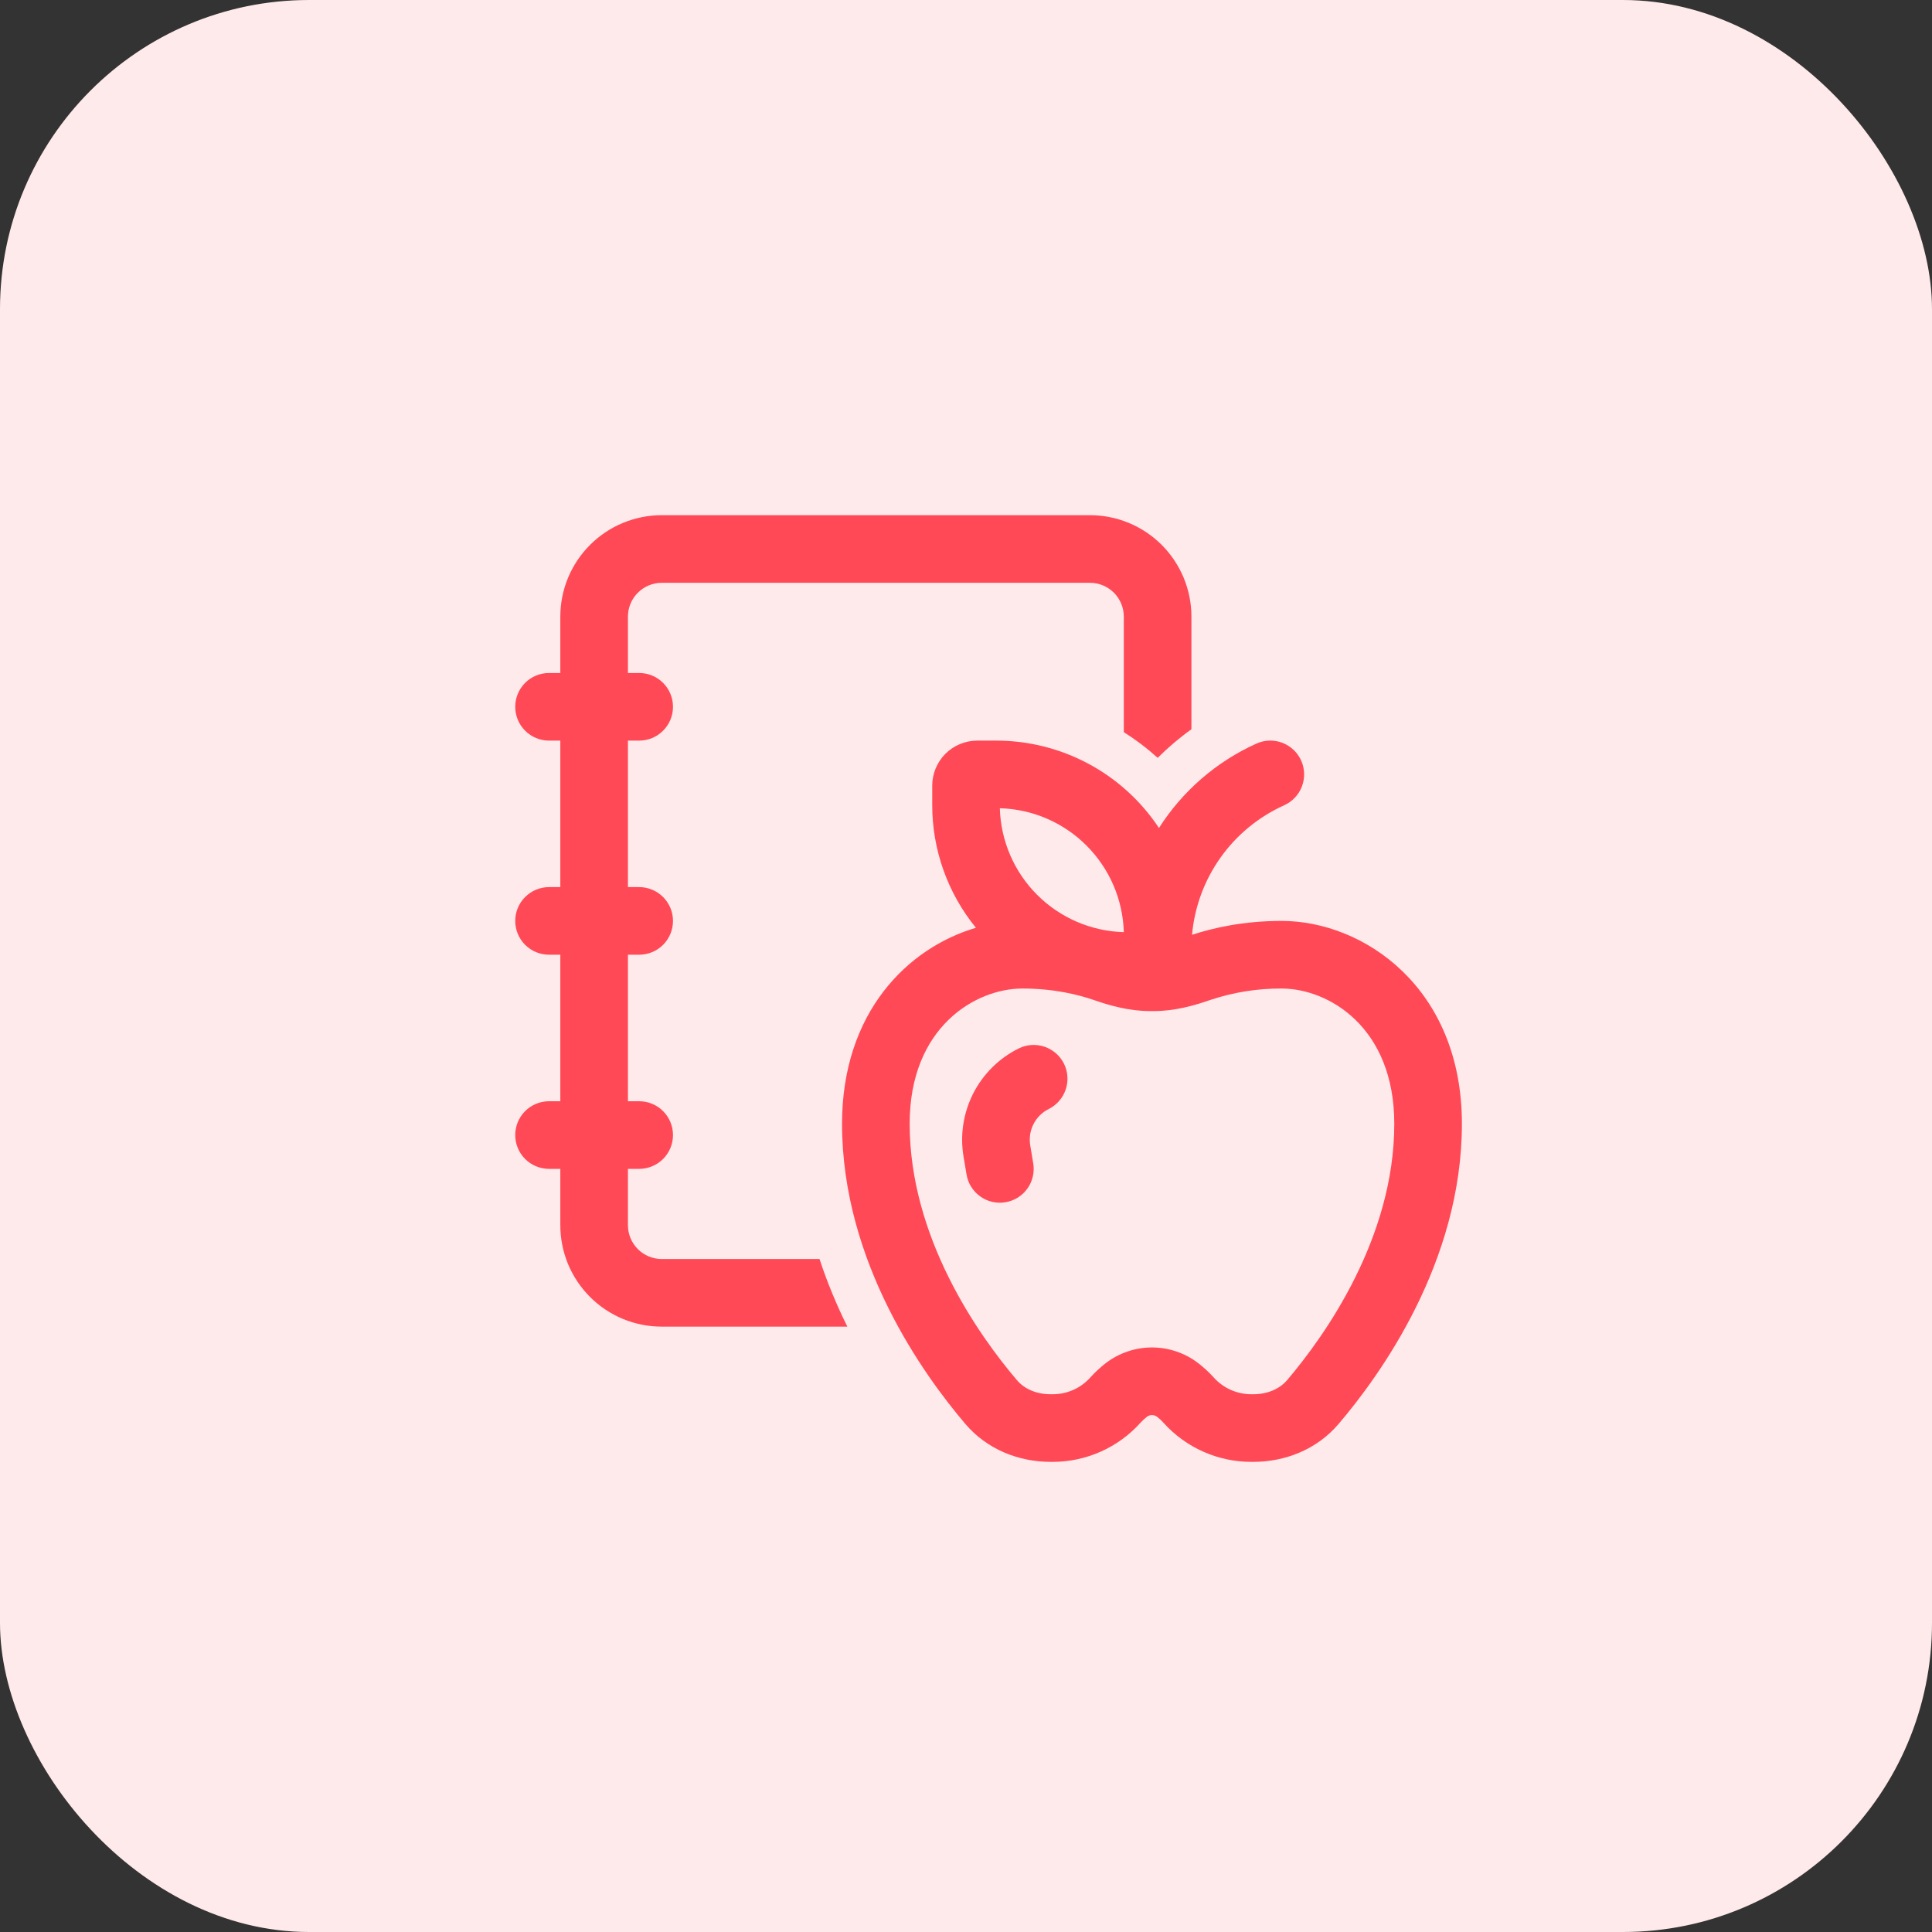
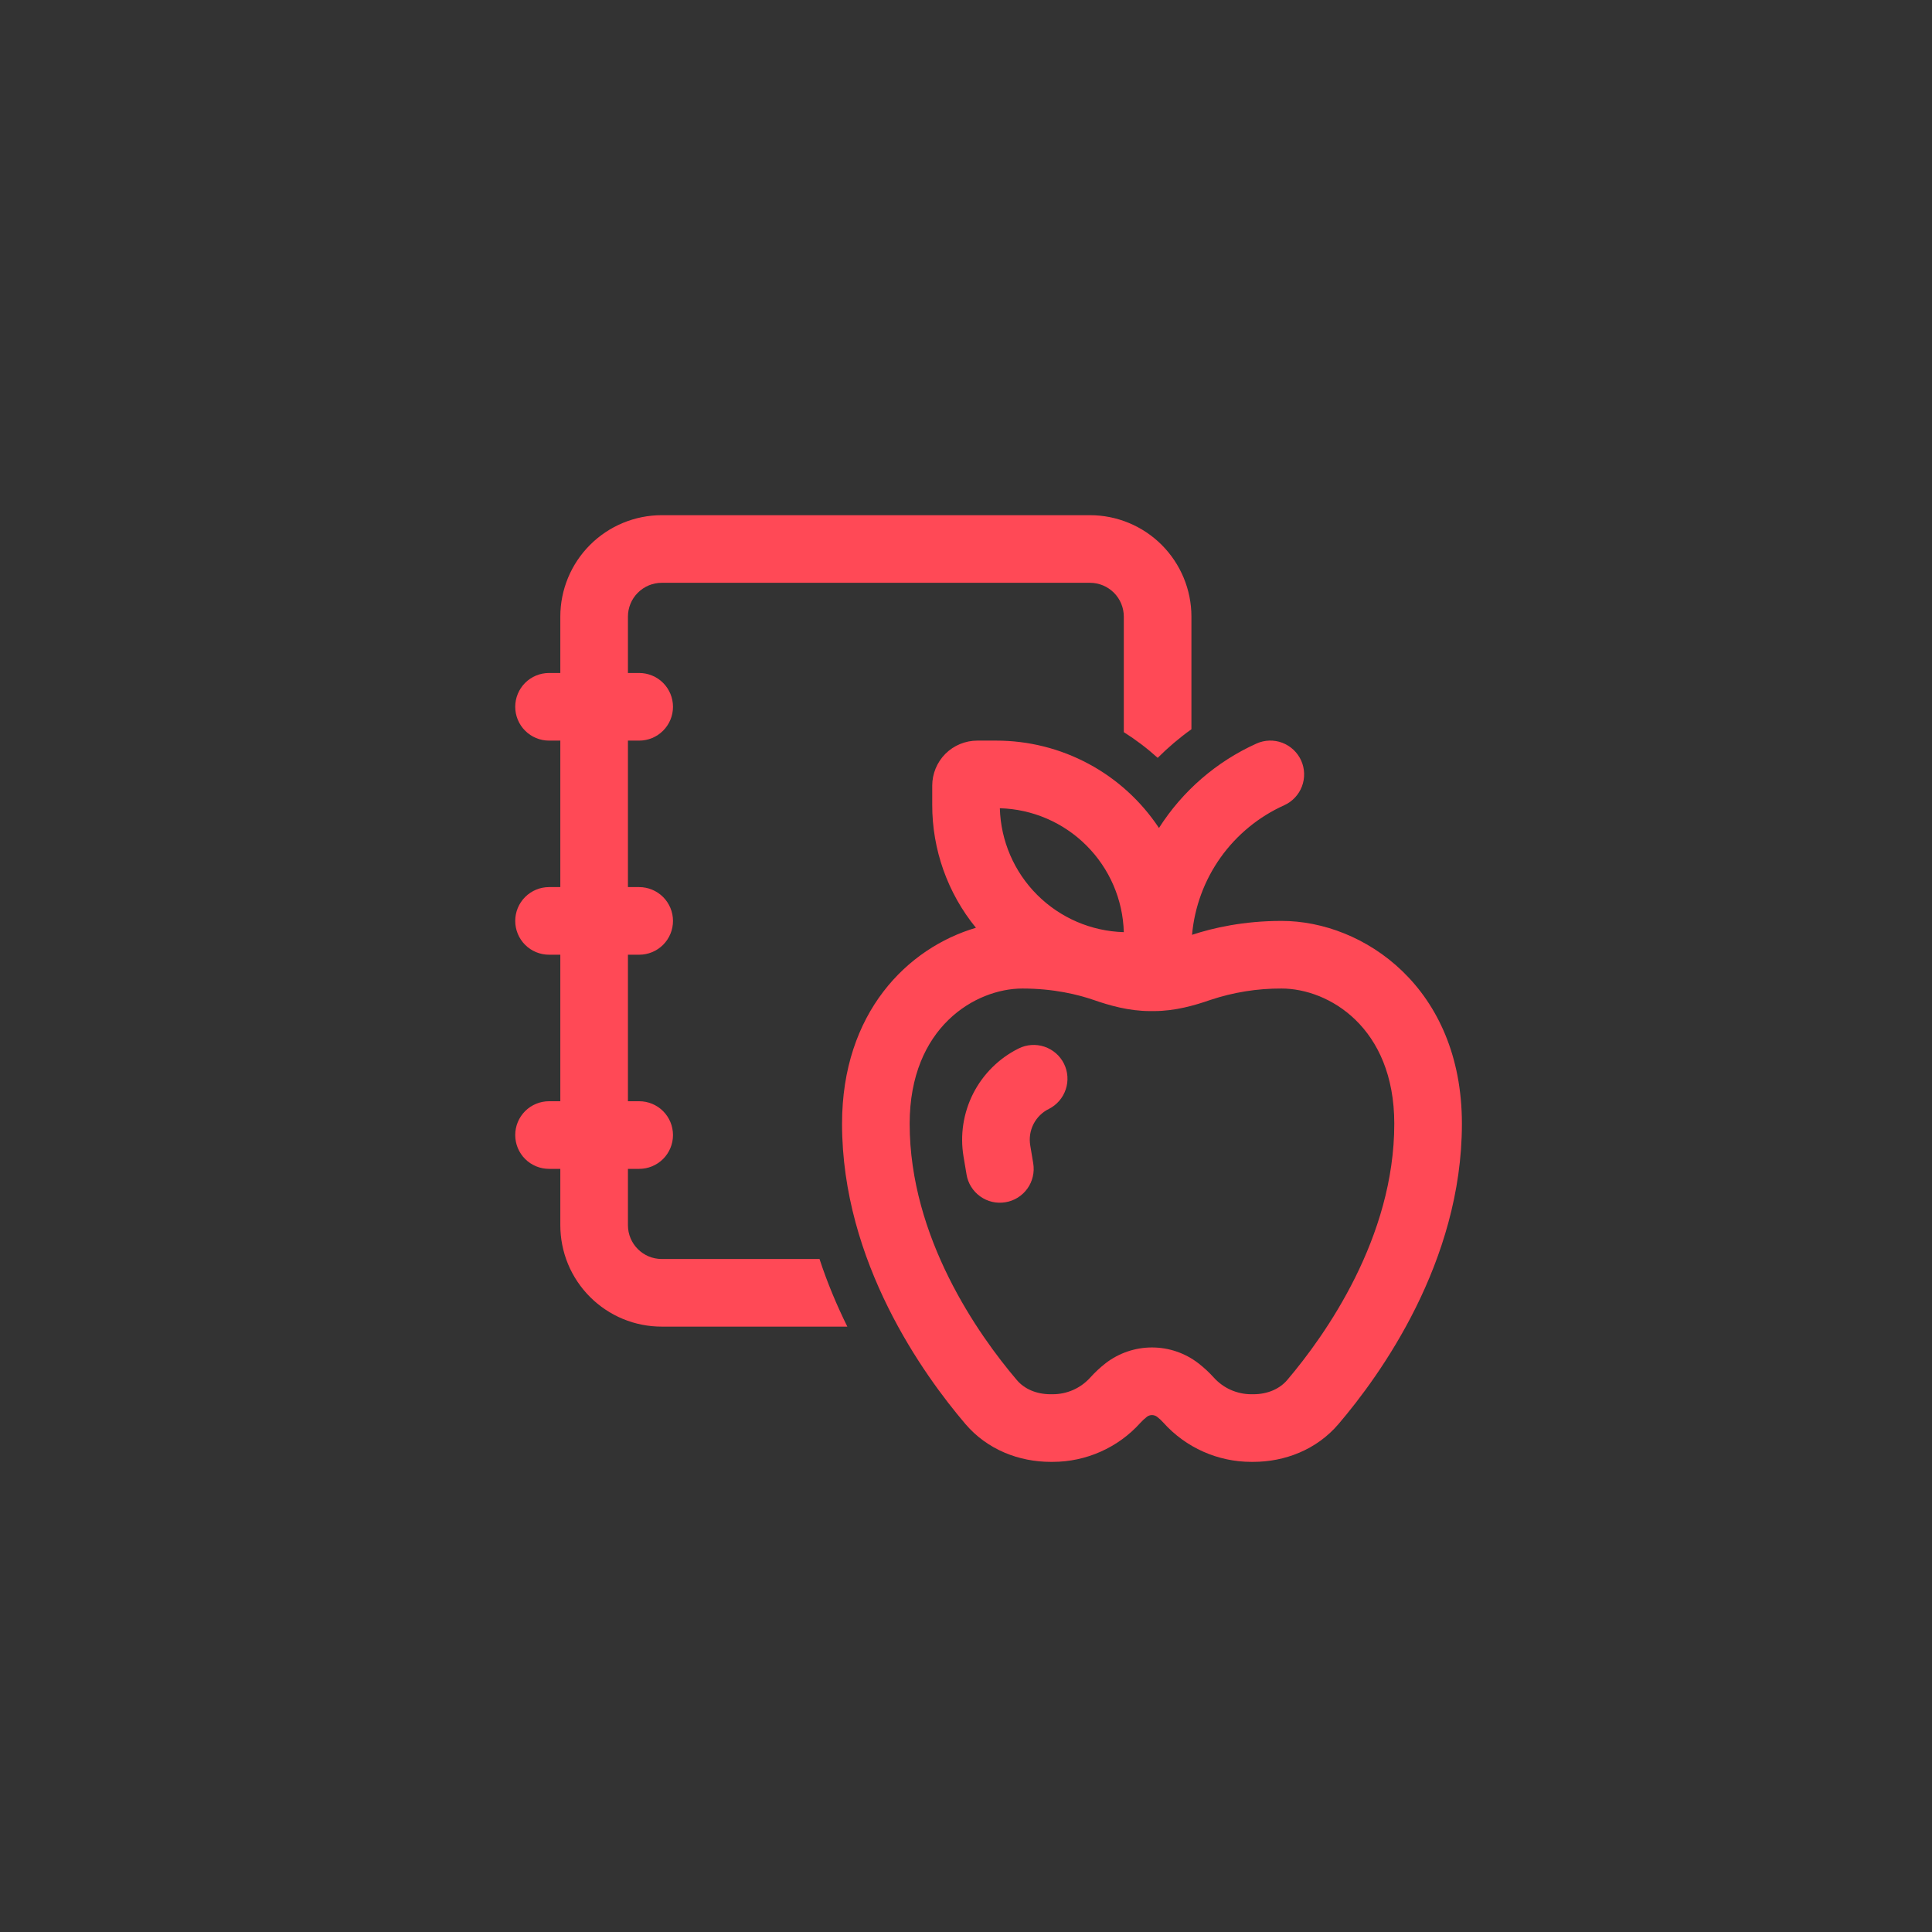
<svg xmlns="http://www.w3.org/2000/svg" width="50" height="50" viewBox="0 0 50 50" fill="none">
  <rect x="0" y="0" width="50" height="50" fill="#333333" stroke="none" />
-   <rect width="50" height="50" rx="8" fill="#FFEAEB" />
  <path d="M14.501 15.958C14.501 15.262 14.777 14.595 15.27 14.102C15.762 13.61 16.43 13.333 17.126 13.333H28.209C28.905 13.333 29.573 13.61 30.065 14.102C30.557 14.595 30.834 15.262 30.834 15.958V18.873C30.523 19.095 30.232 19.343 29.961 19.613C29.689 19.367 29.395 19.144 29.084 18.948V15.958C29.084 15.726 28.992 15.504 28.828 15.34C28.664 15.176 28.441 15.083 28.209 15.083H17.126C16.894 15.083 16.671 15.176 16.507 15.34C16.343 15.504 16.251 15.726 16.251 15.958V17.417H16.542C16.774 17.417 16.997 17.509 17.161 17.673C17.325 17.837 17.417 18.06 17.417 18.292C17.417 18.524 17.325 18.746 17.161 18.91C16.997 19.075 16.774 19.167 16.542 19.167H16.251V22.958H16.542C16.774 22.958 16.997 23.051 17.161 23.215C17.325 23.379 17.417 23.601 17.417 23.833C17.417 24.065 17.325 24.288 17.161 24.452C16.997 24.616 16.774 24.708 16.542 24.708H16.251V28.5H16.542C16.774 28.5 16.997 28.592 17.161 28.756C17.325 28.92 17.417 29.143 17.417 29.375C17.417 29.607 17.325 29.83 17.161 29.994C16.997 30.158 16.774 30.25 16.542 30.25H16.251V31.708C16.251 32.191 16.643 32.583 17.126 32.583H21.209C21.414 33.208 21.662 33.793 21.929 34.333H17.126C16.781 34.333 16.44 34.266 16.121 34.134C15.803 34.002 15.513 33.808 15.27 33.565C15.026 33.321 14.832 33.031 14.7 32.713C14.569 32.394 14.501 32.053 14.501 31.708V30.25H14.209C13.977 30.25 13.754 30.158 13.59 29.994C13.426 29.83 13.334 29.607 13.334 29.375C13.334 29.143 13.426 28.92 13.59 28.756C13.754 28.592 13.977 28.5 14.209 28.5H14.501V24.708H14.209C13.977 24.708 13.754 24.616 13.59 24.452C13.426 24.288 13.334 24.065 13.334 23.833C13.334 23.601 13.426 23.379 13.59 23.215C13.754 23.051 13.977 22.958 14.209 22.958H14.501V19.167H14.209C13.977 19.167 13.754 19.075 13.59 18.91C13.426 18.746 13.334 18.524 13.334 18.292C13.334 18.06 13.426 17.837 13.59 17.673C13.754 17.509 13.977 17.417 14.209 17.417H14.501V15.958ZM29.994 21.428C29.533 20.733 28.908 20.162 28.173 19.768C27.438 19.373 26.617 19.167 25.784 19.167H25.292C24.983 19.167 24.686 19.29 24.467 19.508C24.249 19.727 24.126 20.024 24.126 20.333V20.825C24.123 21.985 24.523 23.112 25.257 24.011C23.484 24.533 21.792 26.21 21.792 29.083C21.792 32.671 23.916 35.598 24.982 36.85C25.555 37.524 26.382 37.833 27.191 37.833H27.244C27.672 37.833 28.095 37.743 28.486 37.569C28.877 37.395 29.227 37.141 29.513 36.823C29.566 36.765 29.623 36.712 29.685 36.664C29.722 36.637 29.767 36.622 29.813 36.622C29.859 36.622 29.904 36.637 29.942 36.664C30.004 36.711 30.061 36.764 30.113 36.823C30.399 37.141 30.749 37.395 31.14 37.569C31.531 37.743 31.954 37.833 32.382 37.833H32.435C33.243 37.833 34.072 37.524 34.644 36.85C35.711 35.598 37.834 32.671 37.834 29.083C37.834 25.558 35.288 23.833 33.167 23.833C32.183 23.833 31.389 24.015 30.85 24.193C30.914 23.472 31.169 22.782 31.588 22.193C32.007 21.604 32.576 21.137 33.235 20.84C33.447 20.744 33.612 20.569 33.694 20.352C33.776 20.135 33.769 19.894 33.674 19.682C33.578 19.471 33.403 19.306 33.186 19.223C32.969 19.141 32.728 19.148 32.516 19.244C31.481 19.711 30.604 20.47 29.994 21.428ZM23.542 29.083C23.542 26.576 25.252 25.583 26.459 25.583C27.276 25.583 27.91 25.743 28.301 25.878C28.709 26.02 29.216 26.167 29.768 26.167H29.859C30.41 26.167 30.917 26.02 31.325 25.878C31.919 25.68 32.541 25.58 33.167 25.583C34.375 25.583 36.084 26.576 36.084 29.083C36.084 32.025 34.308 34.544 33.312 35.716C33.118 35.942 32.809 36.083 32.436 36.083H32.382C32.2 36.083 32.019 36.044 31.852 35.97C31.685 35.896 31.536 35.787 31.414 35.652C31.291 35.516 31.156 35.391 31.011 35.279C30.668 35.015 30.247 34.872 29.813 34.872C29.38 34.872 28.959 35.015 28.615 35.279C28.47 35.392 28.336 35.517 28.214 35.653C28.091 35.788 27.942 35.897 27.775 35.971C27.608 36.045 27.427 36.083 27.244 36.083H27.191C26.817 36.083 26.508 35.943 26.316 35.716C25.318 34.544 23.542 32.026 23.542 29.083ZM29.083 24.124C28.24 24.1 27.438 23.755 26.841 23.158C26.245 22.562 25.899 21.76 25.876 20.917C26.719 20.94 27.522 21.286 28.118 21.883C28.715 22.479 29.061 23.282 29.084 24.125M27.535 27.527C27.431 27.319 27.249 27.162 27.029 27.088C26.809 27.015 26.569 27.031 26.361 27.135C25.855 27.387 25.444 27.795 25.187 28.298C24.931 28.802 24.843 29.374 24.936 29.931L25.014 30.395C25.032 30.508 25.073 30.617 25.134 30.714C25.195 30.812 25.274 30.896 25.368 30.963C25.461 31.03 25.567 31.078 25.679 31.104C25.791 31.13 25.907 31.133 26.02 31.114C26.134 31.096 26.242 31.055 26.34 30.994C26.437 30.933 26.522 30.854 26.589 30.76C26.656 30.667 26.703 30.561 26.729 30.449C26.755 30.337 26.759 30.221 26.74 30.108L26.663 29.645C26.631 29.456 26.66 29.263 26.746 29.093C26.833 28.922 26.972 28.784 27.143 28.7C27.35 28.596 27.508 28.414 27.581 28.194C27.655 27.974 27.638 27.735 27.535 27.527Z" fill="#FF4956" />
</svg>